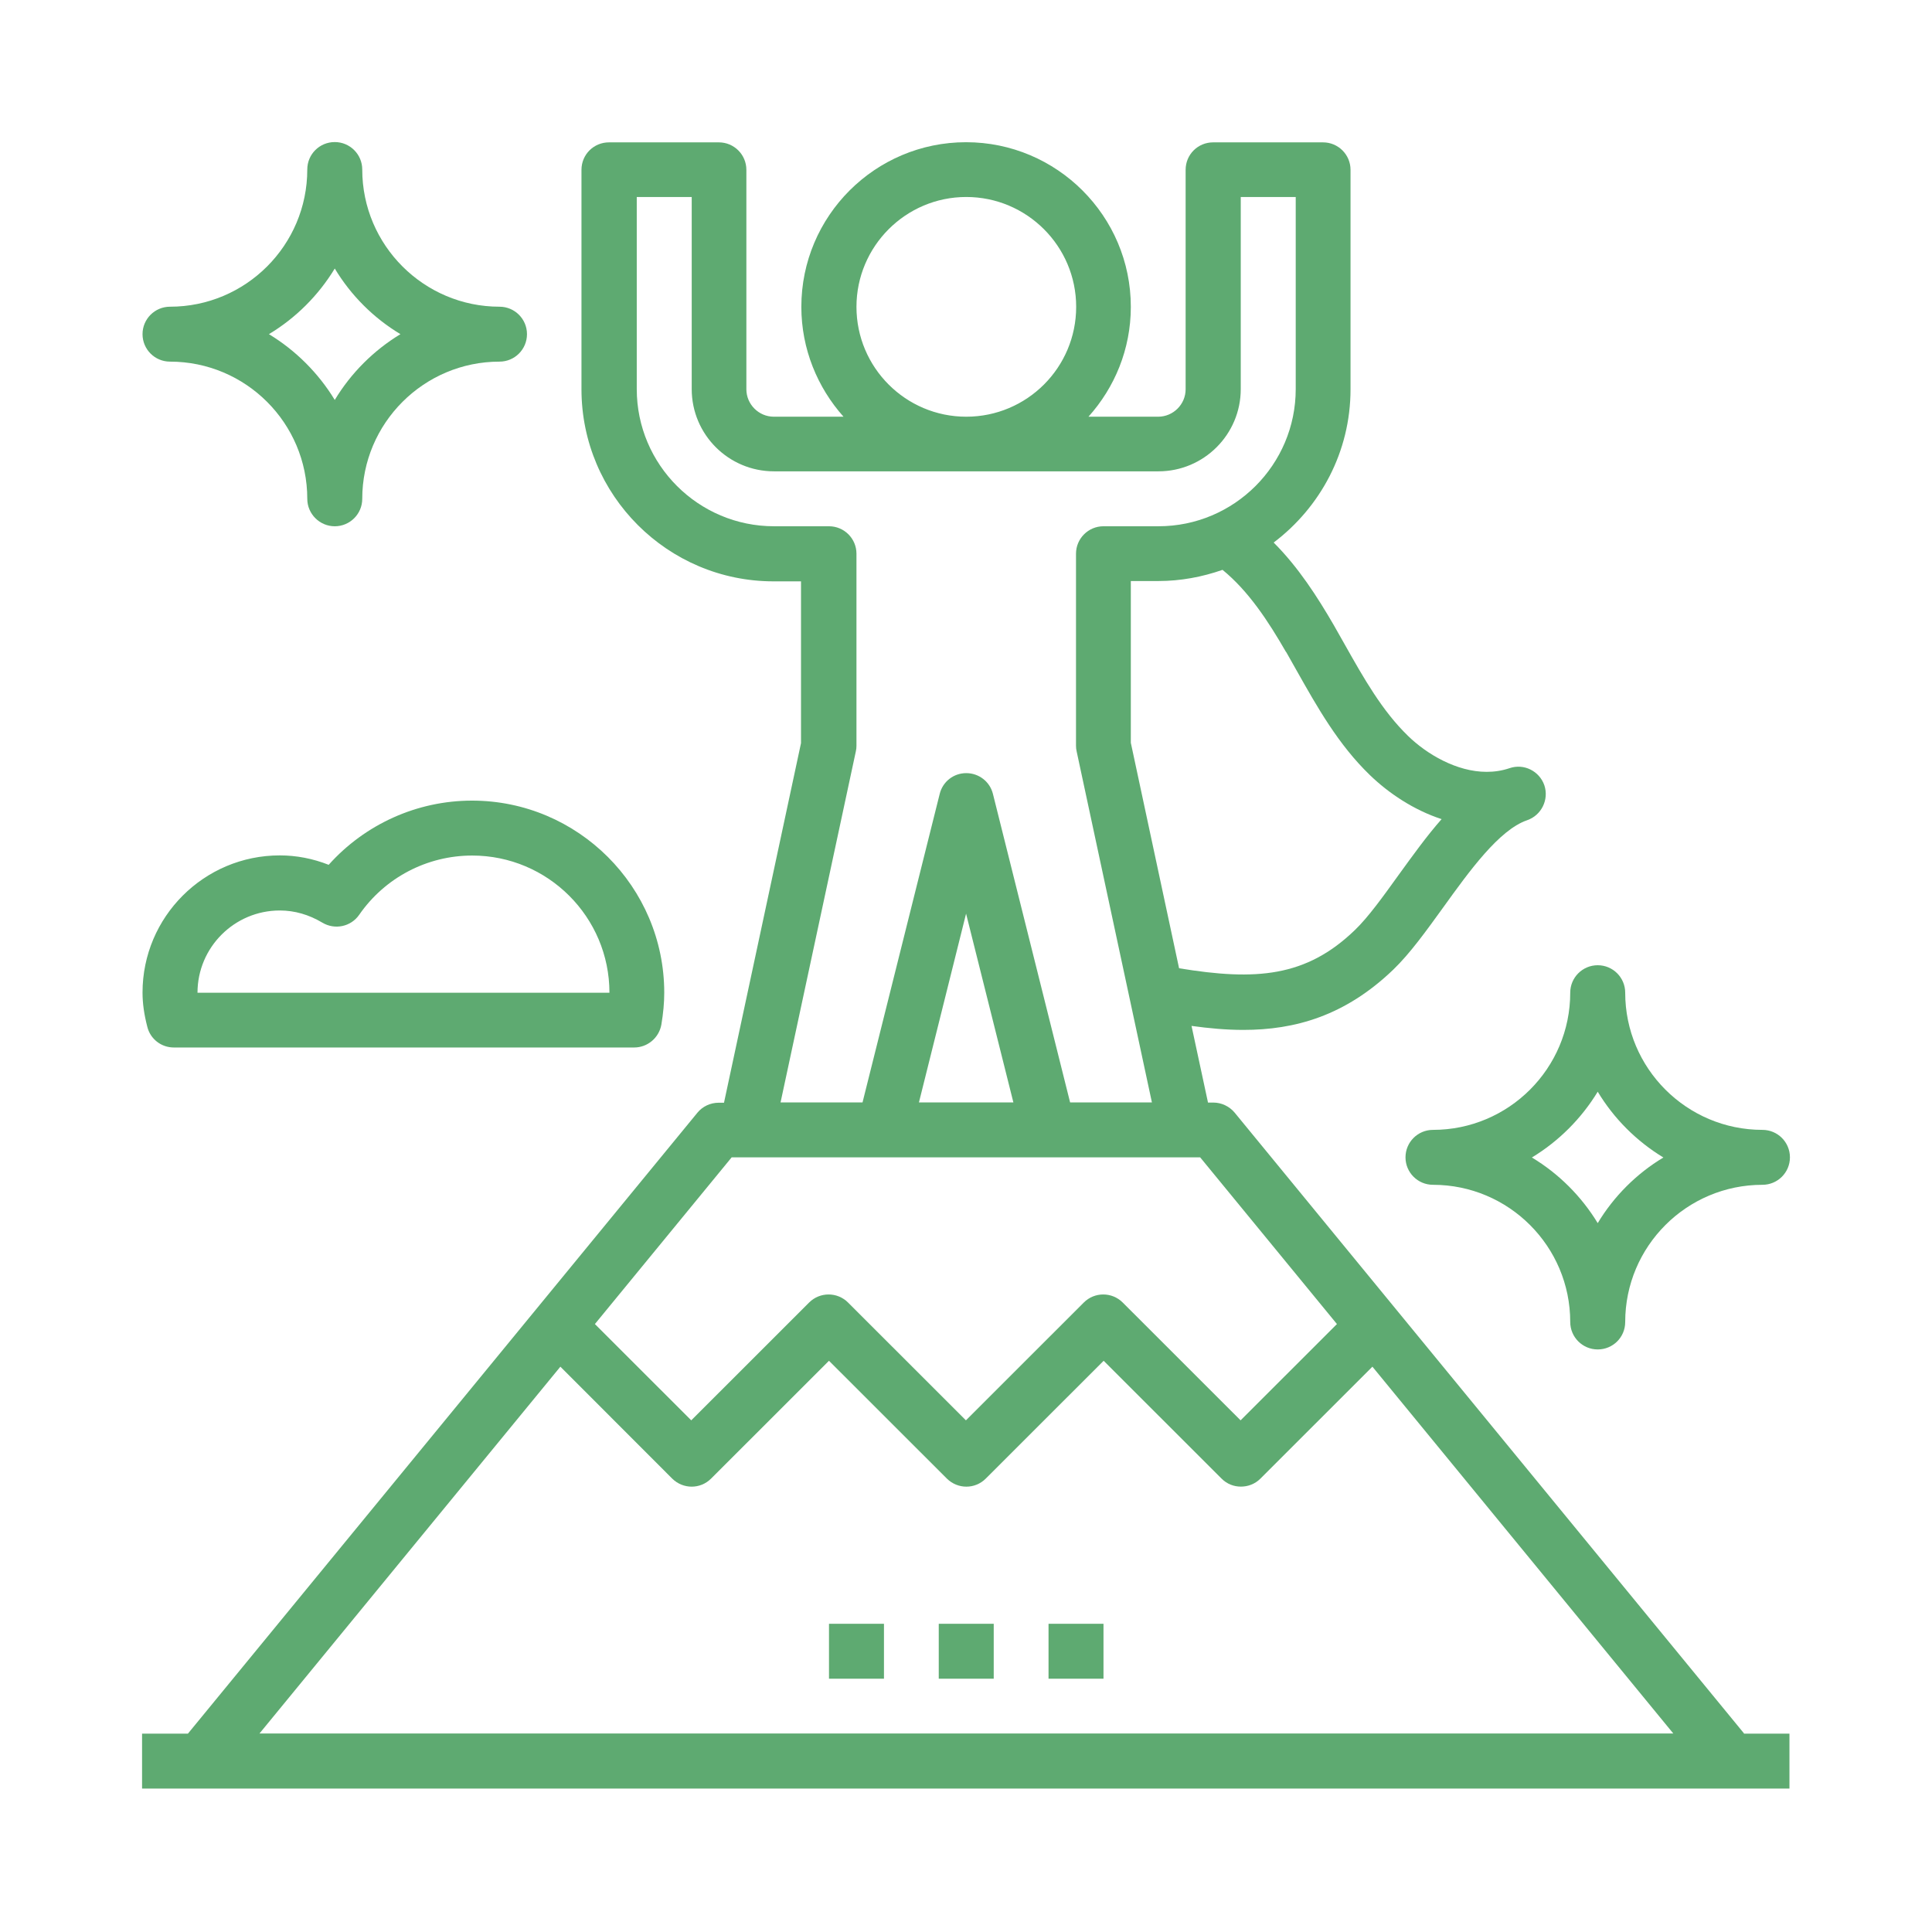
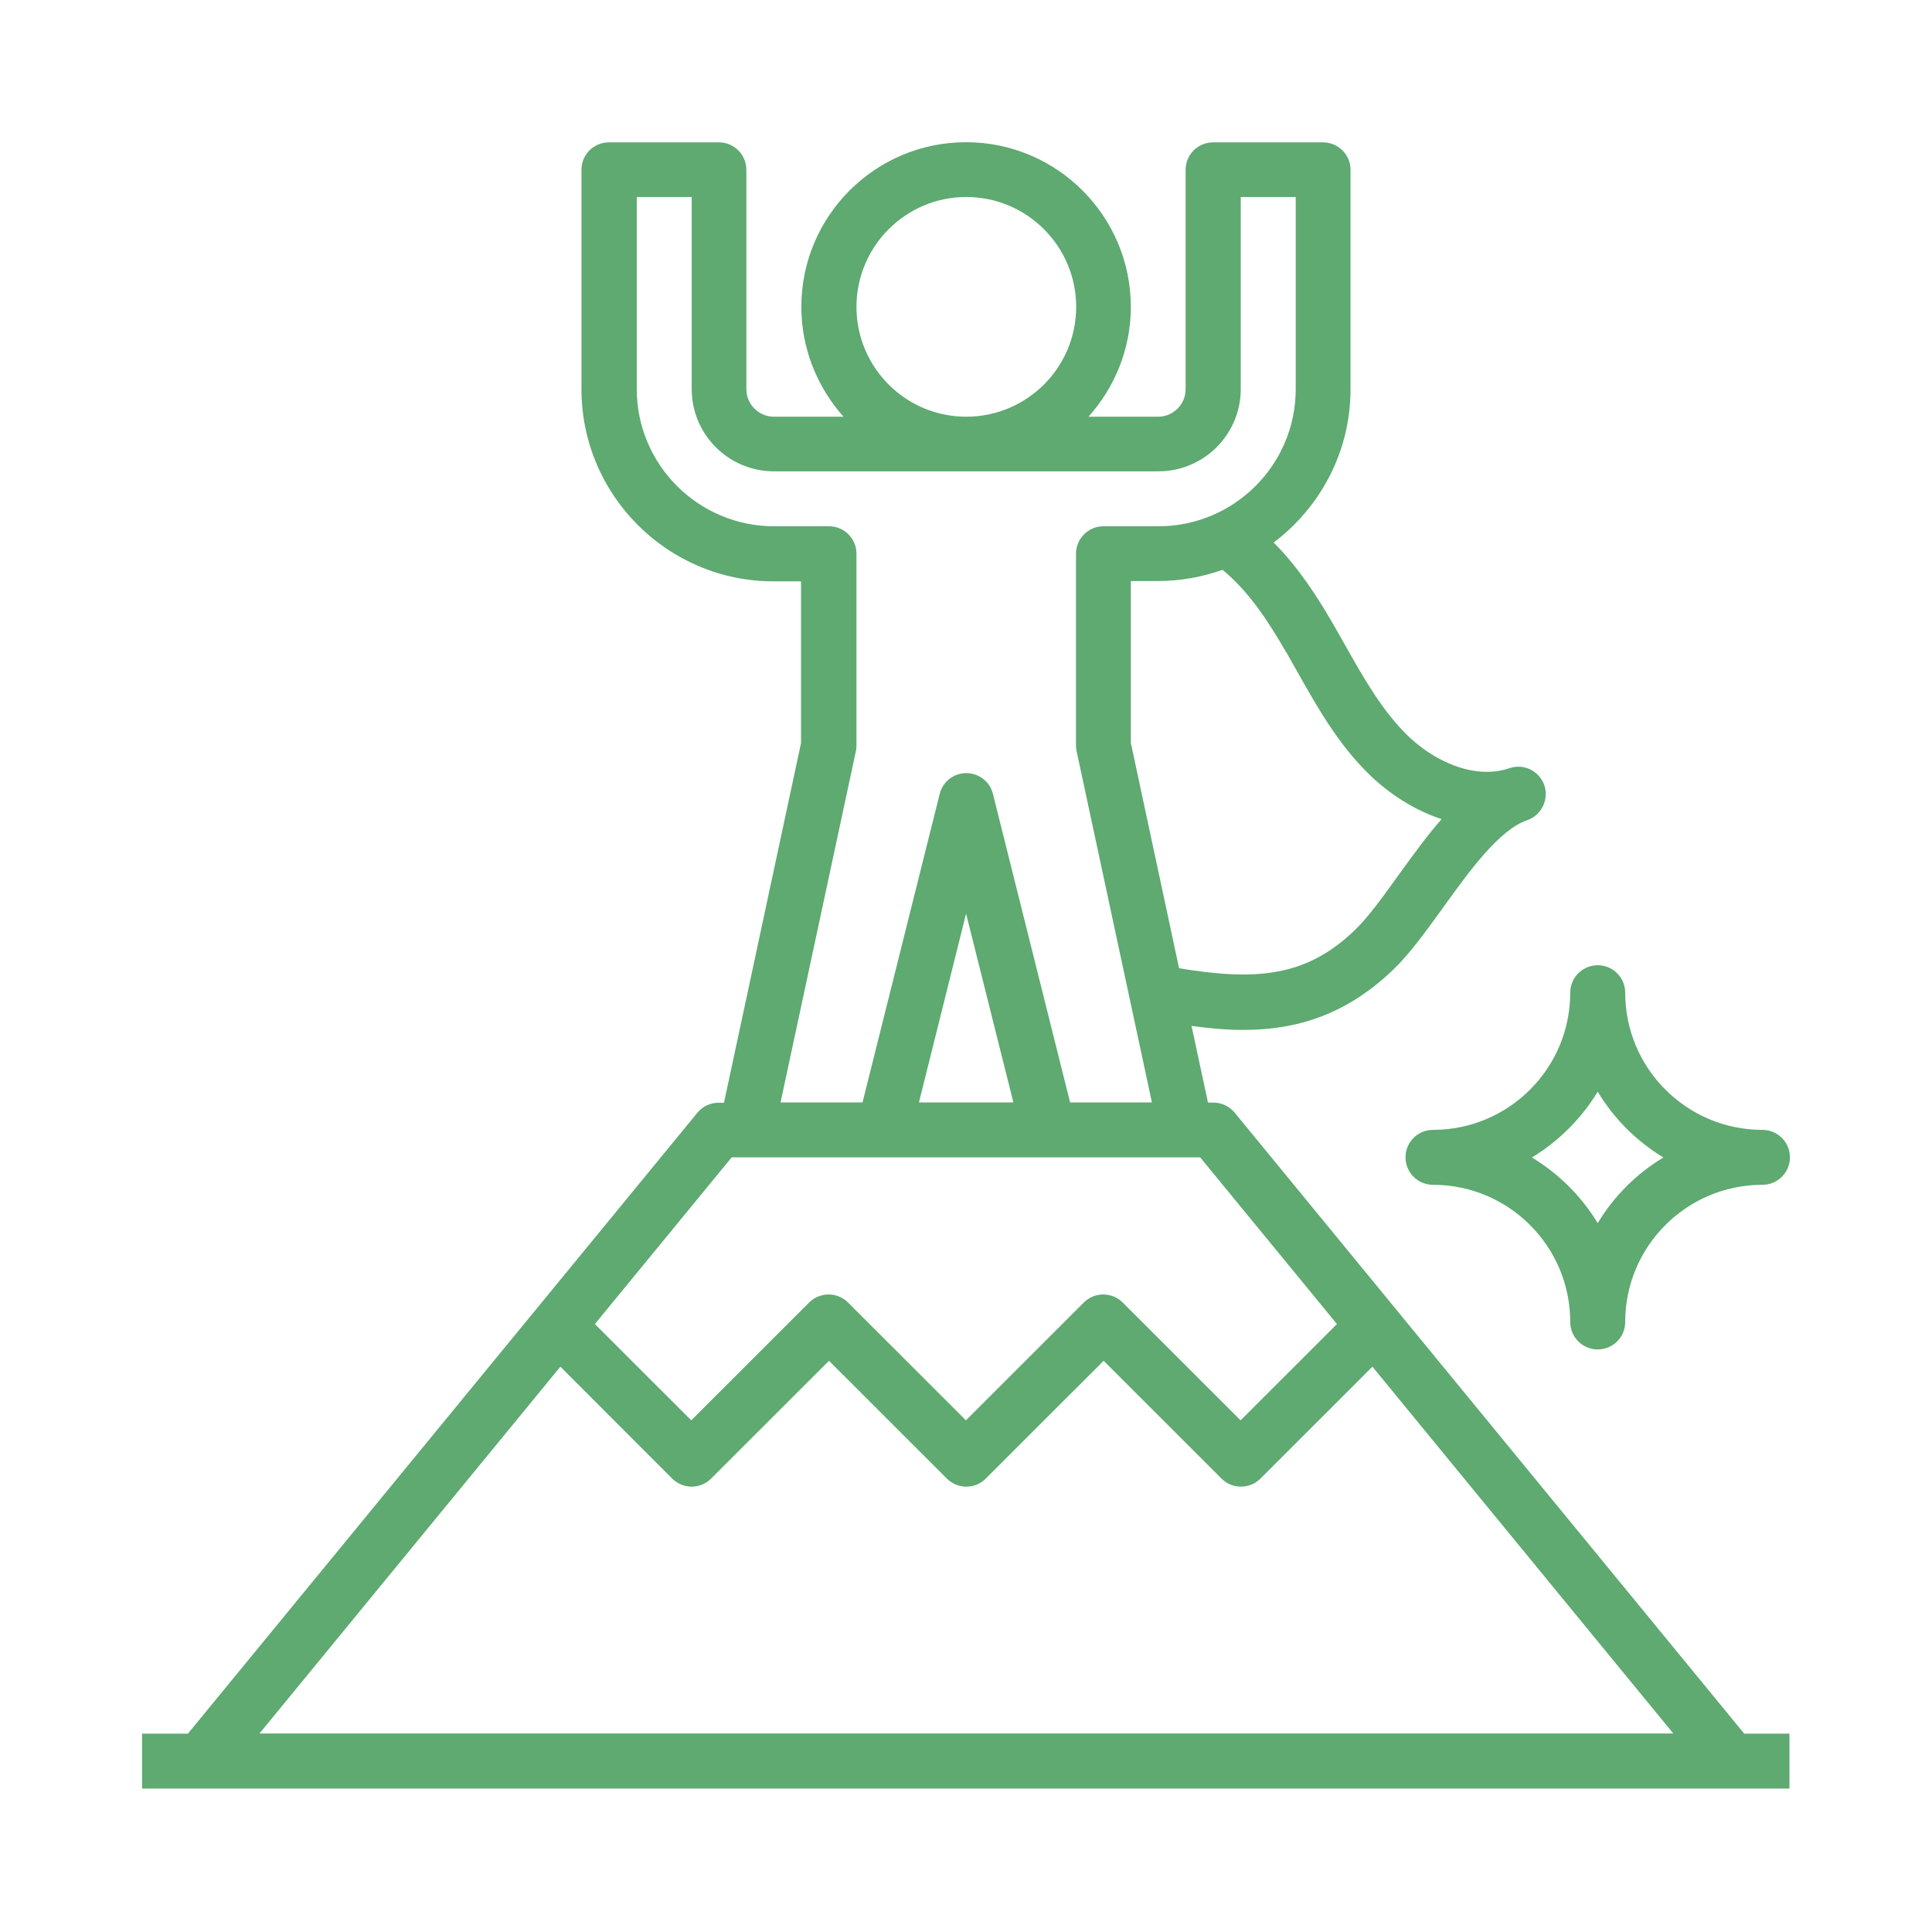
<svg xmlns="http://www.w3.org/2000/svg" width="128" height="128" viewBox="0 0 128 128" fill="none">
  <path d="M115.55 114.848L81.79 73.704C81.441 73.291 80.922 73.048 80.382 73.048H80.033L78.942 67.969C80.086 68.128 81.24 68.234 82.372 68.234C85.781 68.234 89.105 67.314 92.302 64.246C93.424 63.166 94.483 61.685 95.616 60.12C97.352 57.707 99.321 54.978 101.174 54.343C102.126 54.015 102.634 52.978 102.317 52.026C101.989 51.084 100.962 50.566 100.009 50.894C99.511 51.063 99.003 51.137 98.495 51.137C96.505 51.137 94.525 49.963 93.287 48.757C91.572 47.096 90.354 44.938 89.073 42.663L88.354 41.394C87.284 39.553 86.025 37.585 84.384 35.945C87.464 33.617 89.476 29.946 89.476 25.789V11.252C89.476 10.247 88.661 9.432 87.655 9.432H80.371C79.366 9.432 78.551 10.236 78.551 11.252V25.789C78.551 26.794 77.725 27.608 76.73 27.608H72.114C73.85 25.672 74.92 23.133 74.92 20.329C74.92 14.31 70.018 9.422 64.005 9.422C57.981 9.422 53.091 14.31 53.091 20.329C53.091 23.122 54.16 25.672 55.885 27.608H51.27C50.264 27.608 49.449 26.783 49.449 25.789V11.252C49.449 10.247 48.634 9.432 47.628 9.432H40.345C39.339 9.432 38.524 10.236 38.524 11.252V25.789C38.524 32.803 44.23 38.516 51.249 38.516H53.069V49.233L47.967 73.058H47.617C47.067 73.058 46.548 73.302 46.21 73.714L12.45 114.858H9.412V118.498H118.556V114.858H115.518L115.55 114.848ZM85.209 43.192L85.908 44.43C87.263 46.831 88.661 49.328 90.767 51.359C91.995 52.544 93.657 53.666 95.51 54.269C94.504 55.411 93.573 56.713 92.652 57.982C91.625 59.411 90.651 60.765 89.772 61.611C86.533 64.743 83.198 64.986 78.117 64.15L74.92 49.212V38.495H76.74C78.233 38.495 79.662 38.22 80.996 37.754C82.722 39.161 84.034 41.171 85.199 43.192H85.209ZM64.016 13.051C68.028 13.051 71.299 16.309 71.299 20.329C71.299 24.35 68.038 27.608 64.016 27.608C60.004 27.608 56.743 24.35 56.743 20.329C56.743 16.32 60.004 13.051 64.016 13.051ZM56.701 49.783C56.732 49.656 56.743 49.529 56.743 49.402V36.686C56.743 35.681 55.928 34.866 54.922 34.866H51.28C46.273 34.866 42.187 30.793 42.187 25.778V13.051H45.828V25.778C45.828 28.793 48.274 31.227 51.28 31.227H76.751C79.757 31.227 82.203 28.783 82.203 25.778V13.051H85.845V25.778C85.845 30.793 81.769 34.866 76.751 34.866H73.109C72.104 34.866 71.288 35.681 71.288 36.686V49.402C71.288 49.529 71.299 49.656 71.331 49.783L76.317 73.037H70.897L65.784 52.597C65.582 51.783 64.852 51.222 64.016 51.222C63.179 51.222 62.459 51.783 62.258 52.597L57.145 73.037H51.714L56.701 49.783ZM67.139 73.037H60.882L64.005 60.532L67.139 73.037ZM48.496 76.677H79.514L88.576 87.722L82.192 94.101L74.38 86.293C73.67 85.585 72.516 85.585 71.807 86.293L63.995 94.101L56.182 86.293C55.473 85.585 54.319 85.585 53.609 86.293L45.797 94.101L39.413 87.722L48.475 76.677H48.496ZM17.192 114.848L37.127 90.546L44.537 97.963C45.257 98.672 46.4 98.672 47.109 97.963L54.922 90.155L62.735 97.963C63.455 98.672 64.598 98.672 65.307 97.963L73.12 90.155L80.933 97.963C81.293 98.323 81.748 98.492 82.213 98.492C82.679 98.492 83.145 98.323 83.505 97.963L90.926 90.546L110.86 114.848H17.203H17.192Z" fill="#5EAA71" />
-   <path d="M65.837 107.58H62.195V111.219H65.837V107.58Z" fill="#5EAA71" />
-   <path d="M73.109 107.58H69.468V111.219H73.109V107.58Z" fill="#5EAA71" />
-   <path d="M58.565 107.58H54.923V111.219H58.565V107.58Z" fill="#5EAA71" />
-   <path d="M33.093 20.32C28.086 20.32 24 16.247 24 11.232C24 10.227 23.184 9.412 22.179 9.412C21.173 9.412 20.358 10.216 20.358 11.232C20.358 16.247 16.282 20.32 11.264 20.32C10.258 20.32 9.443 21.134 9.443 22.139C9.443 23.145 10.258 23.959 11.264 23.959C16.282 23.959 20.358 28.032 20.358 33.047C20.358 34.052 21.184 34.867 22.179 34.867C23.184 34.867 24 34.052 24 33.047C24 28.032 28.086 23.959 33.093 23.959C34.099 23.959 34.914 23.145 34.914 22.139C34.914 21.134 34.099 20.32 33.093 20.32ZM22.179 26.498C21.099 24.721 19.596 23.218 17.817 22.139C19.596 21.071 21.099 19.569 22.179 17.791C23.248 19.569 24.751 21.071 26.53 22.139C24.751 23.218 23.248 24.721 22.179 26.498Z" fill="#5EAA71" />
  <path d="M116.767 74.857C111.75 74.857 107.674 70.784 107.674 65.769C107.674 64.764 106.859 63.949 105.853 63.949C104.847 63.949 104.032 64.764 104.032 65.769C104.032 70.784 99.956 74.857 94.939 74.857C93.933 74.857 93.118 75.671 93.118 76.677C93.118 77.682 93.933 78.496 94.939 78.496C99.956 78.496 104.032 82.569 104.032 87.584C104.032 88.589 104.847 89.404 105.853 89.404C106.859 89.404 107.674 88.6 107.674 87.584C107.674 82.569 111.75 78.496 116.767 78.496C117.773 78.496 118.588 77.682 118.588 76.677C118.588 75.671 117.773 74.857 116.767 74.857ZM105.853 81.035C104.773 79.258 103.27 77.756 101.491 76.687C103.27 75.608 104.773 74.106 105.853 72.328C106.922 74.106 108.425 75.608 110.204 76.687C108.425 77.756 106.922 79.258 105.853 81.035Z" fill="#5EAA71" />
-   <path d="M31.272 53.043C27.631 53.043 24.18 54.609 21.776 57.296C20.728 56.883 19.638 56.672 18.537 56.672C13.519 56.672 9.443 60.745 9.443 65.76C9.443 66.479 9.549 67.22 9.761 68.034C9.962 68.838 10.682 69.399 11.518 69.399H42.017C42.896 69.399 43.658 68.764 43.817 67.886C43.944 67.124 44.008 66.437 44.008 65.77C44.008 58.756 38.291 53.043 31.272 53.043ZM13.085 65.77C13.085 62.766 15.53 60.322 18.537 60.322C19.521 60.322 20.464 60.597 21.353 61.126C22.179 61.623 23.248 61.401 23.798 60.607C25.503 58.142 28.297 56.682 31.283 56.682C36.301 56.682 40.377 60.755 40.377 65.77H13.096H13.085Z" fill="#5EAA71" />
</svg>